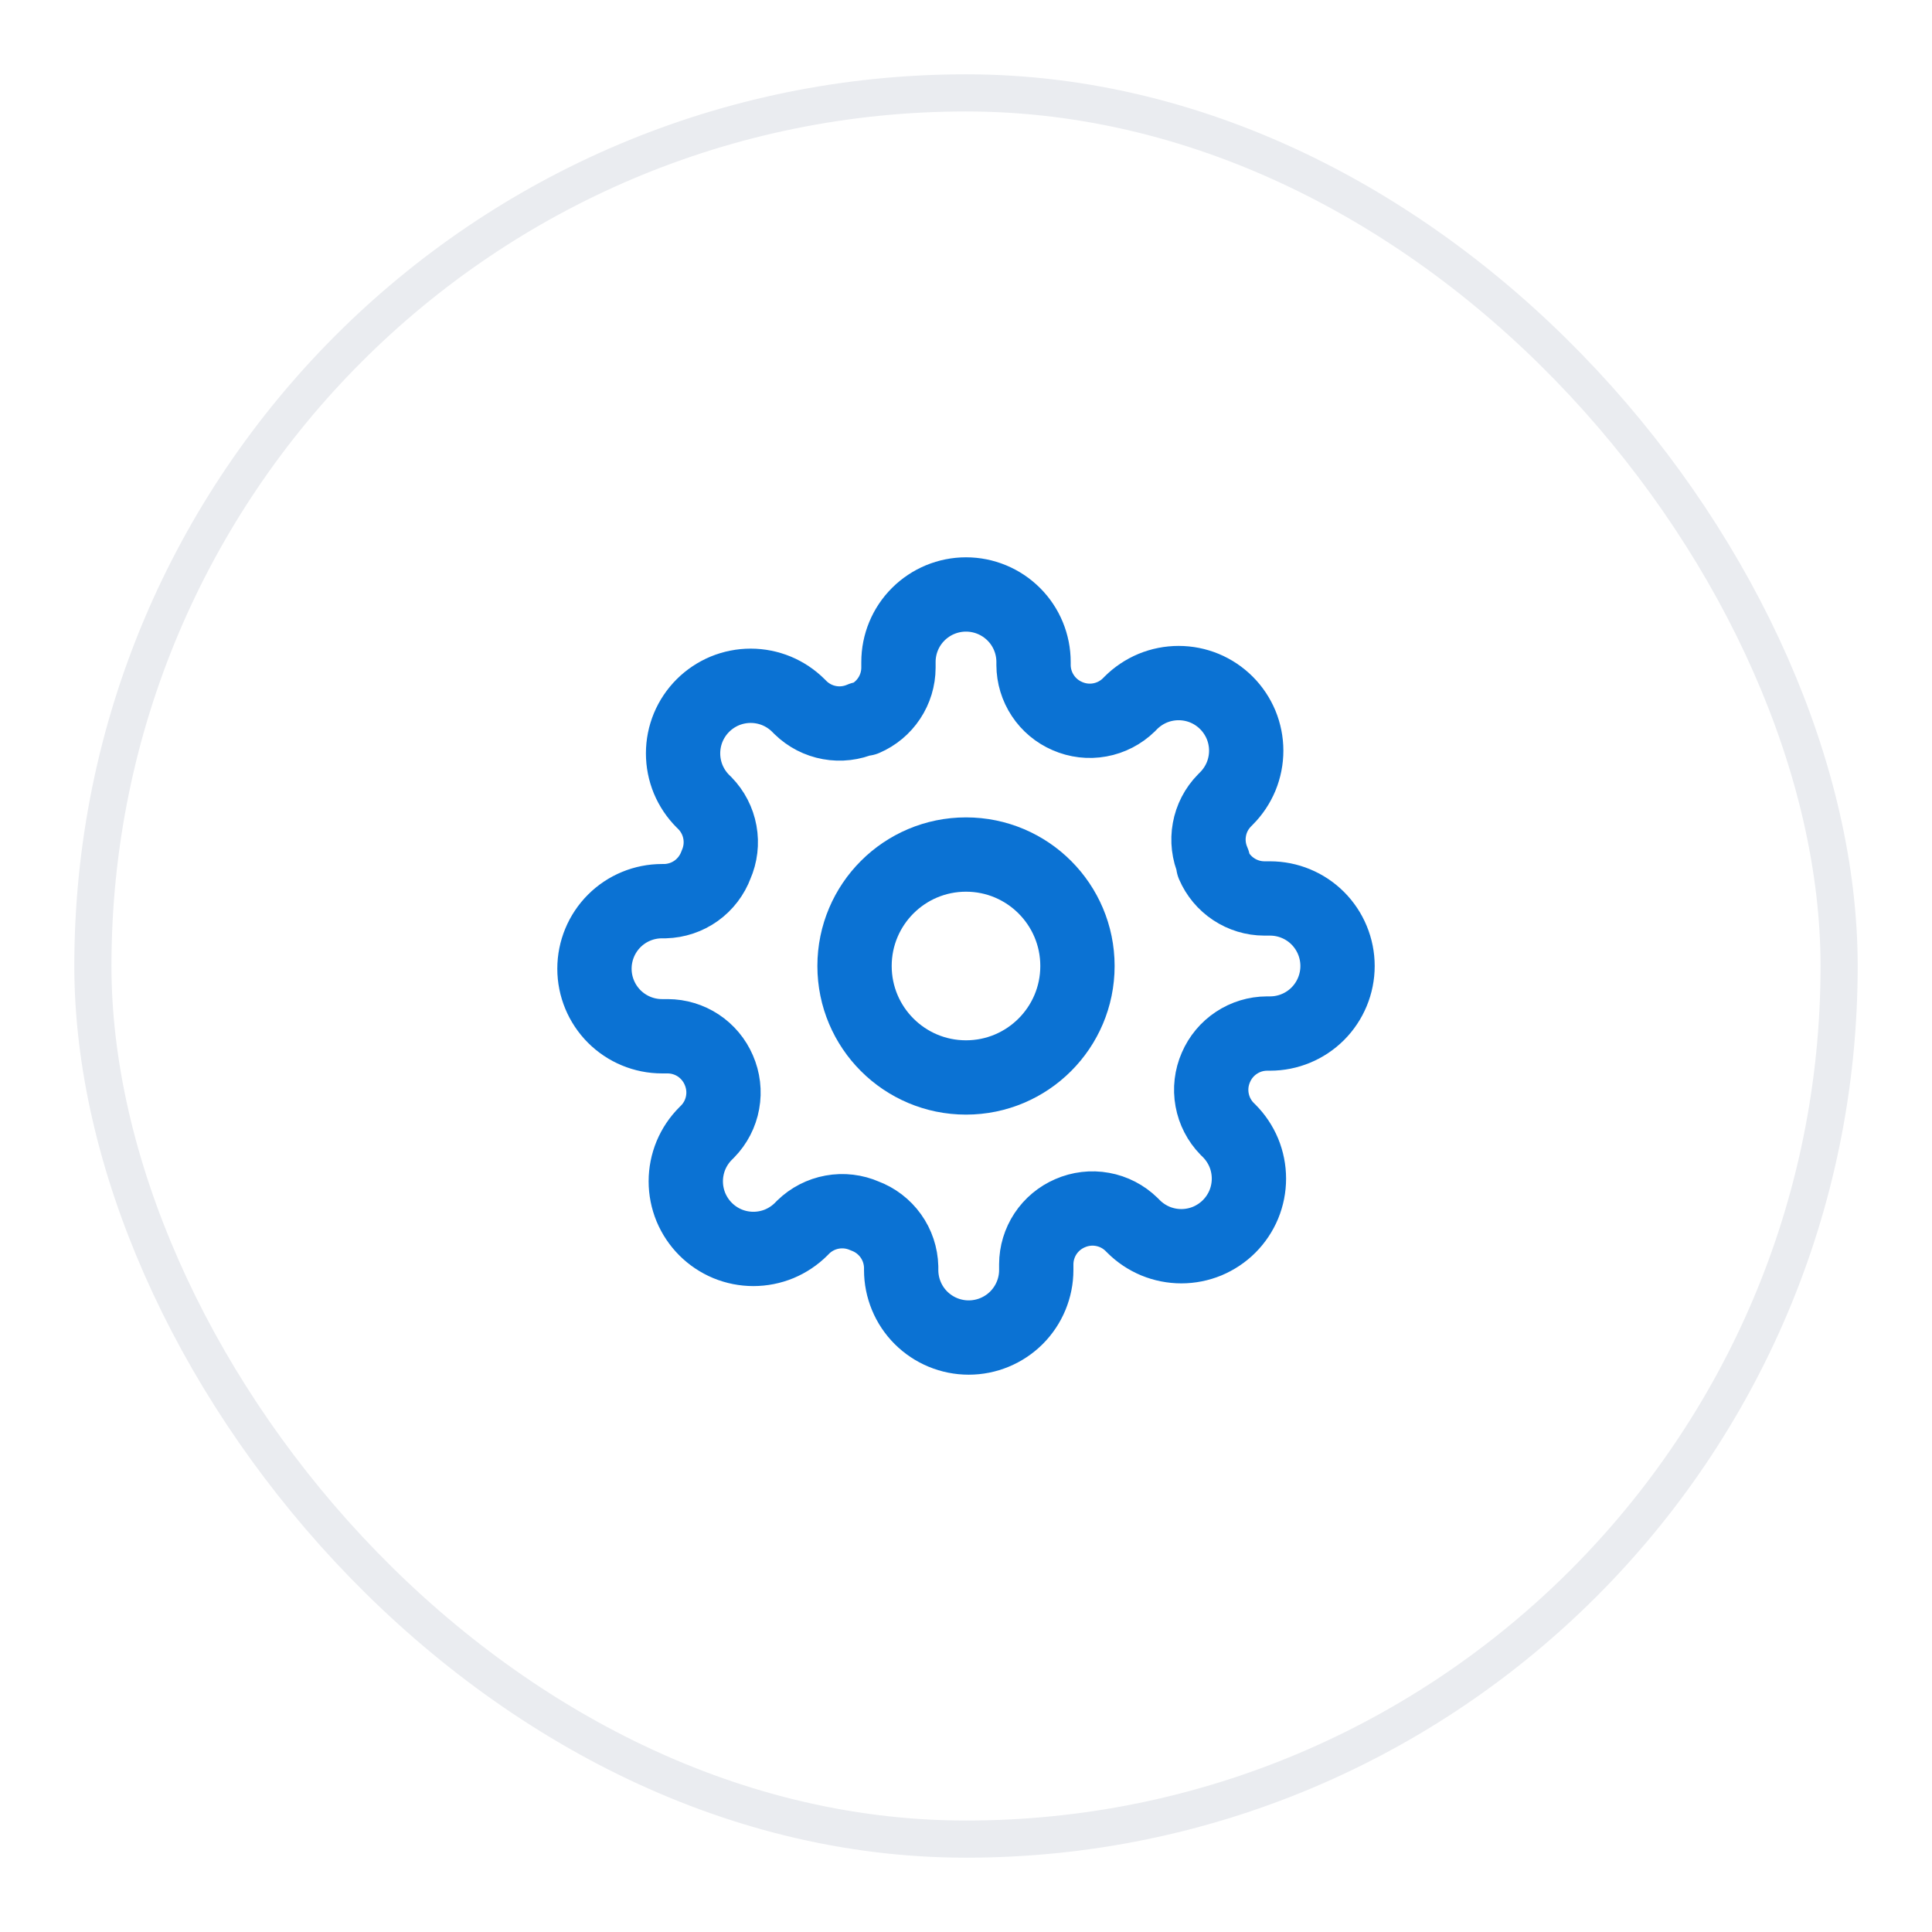
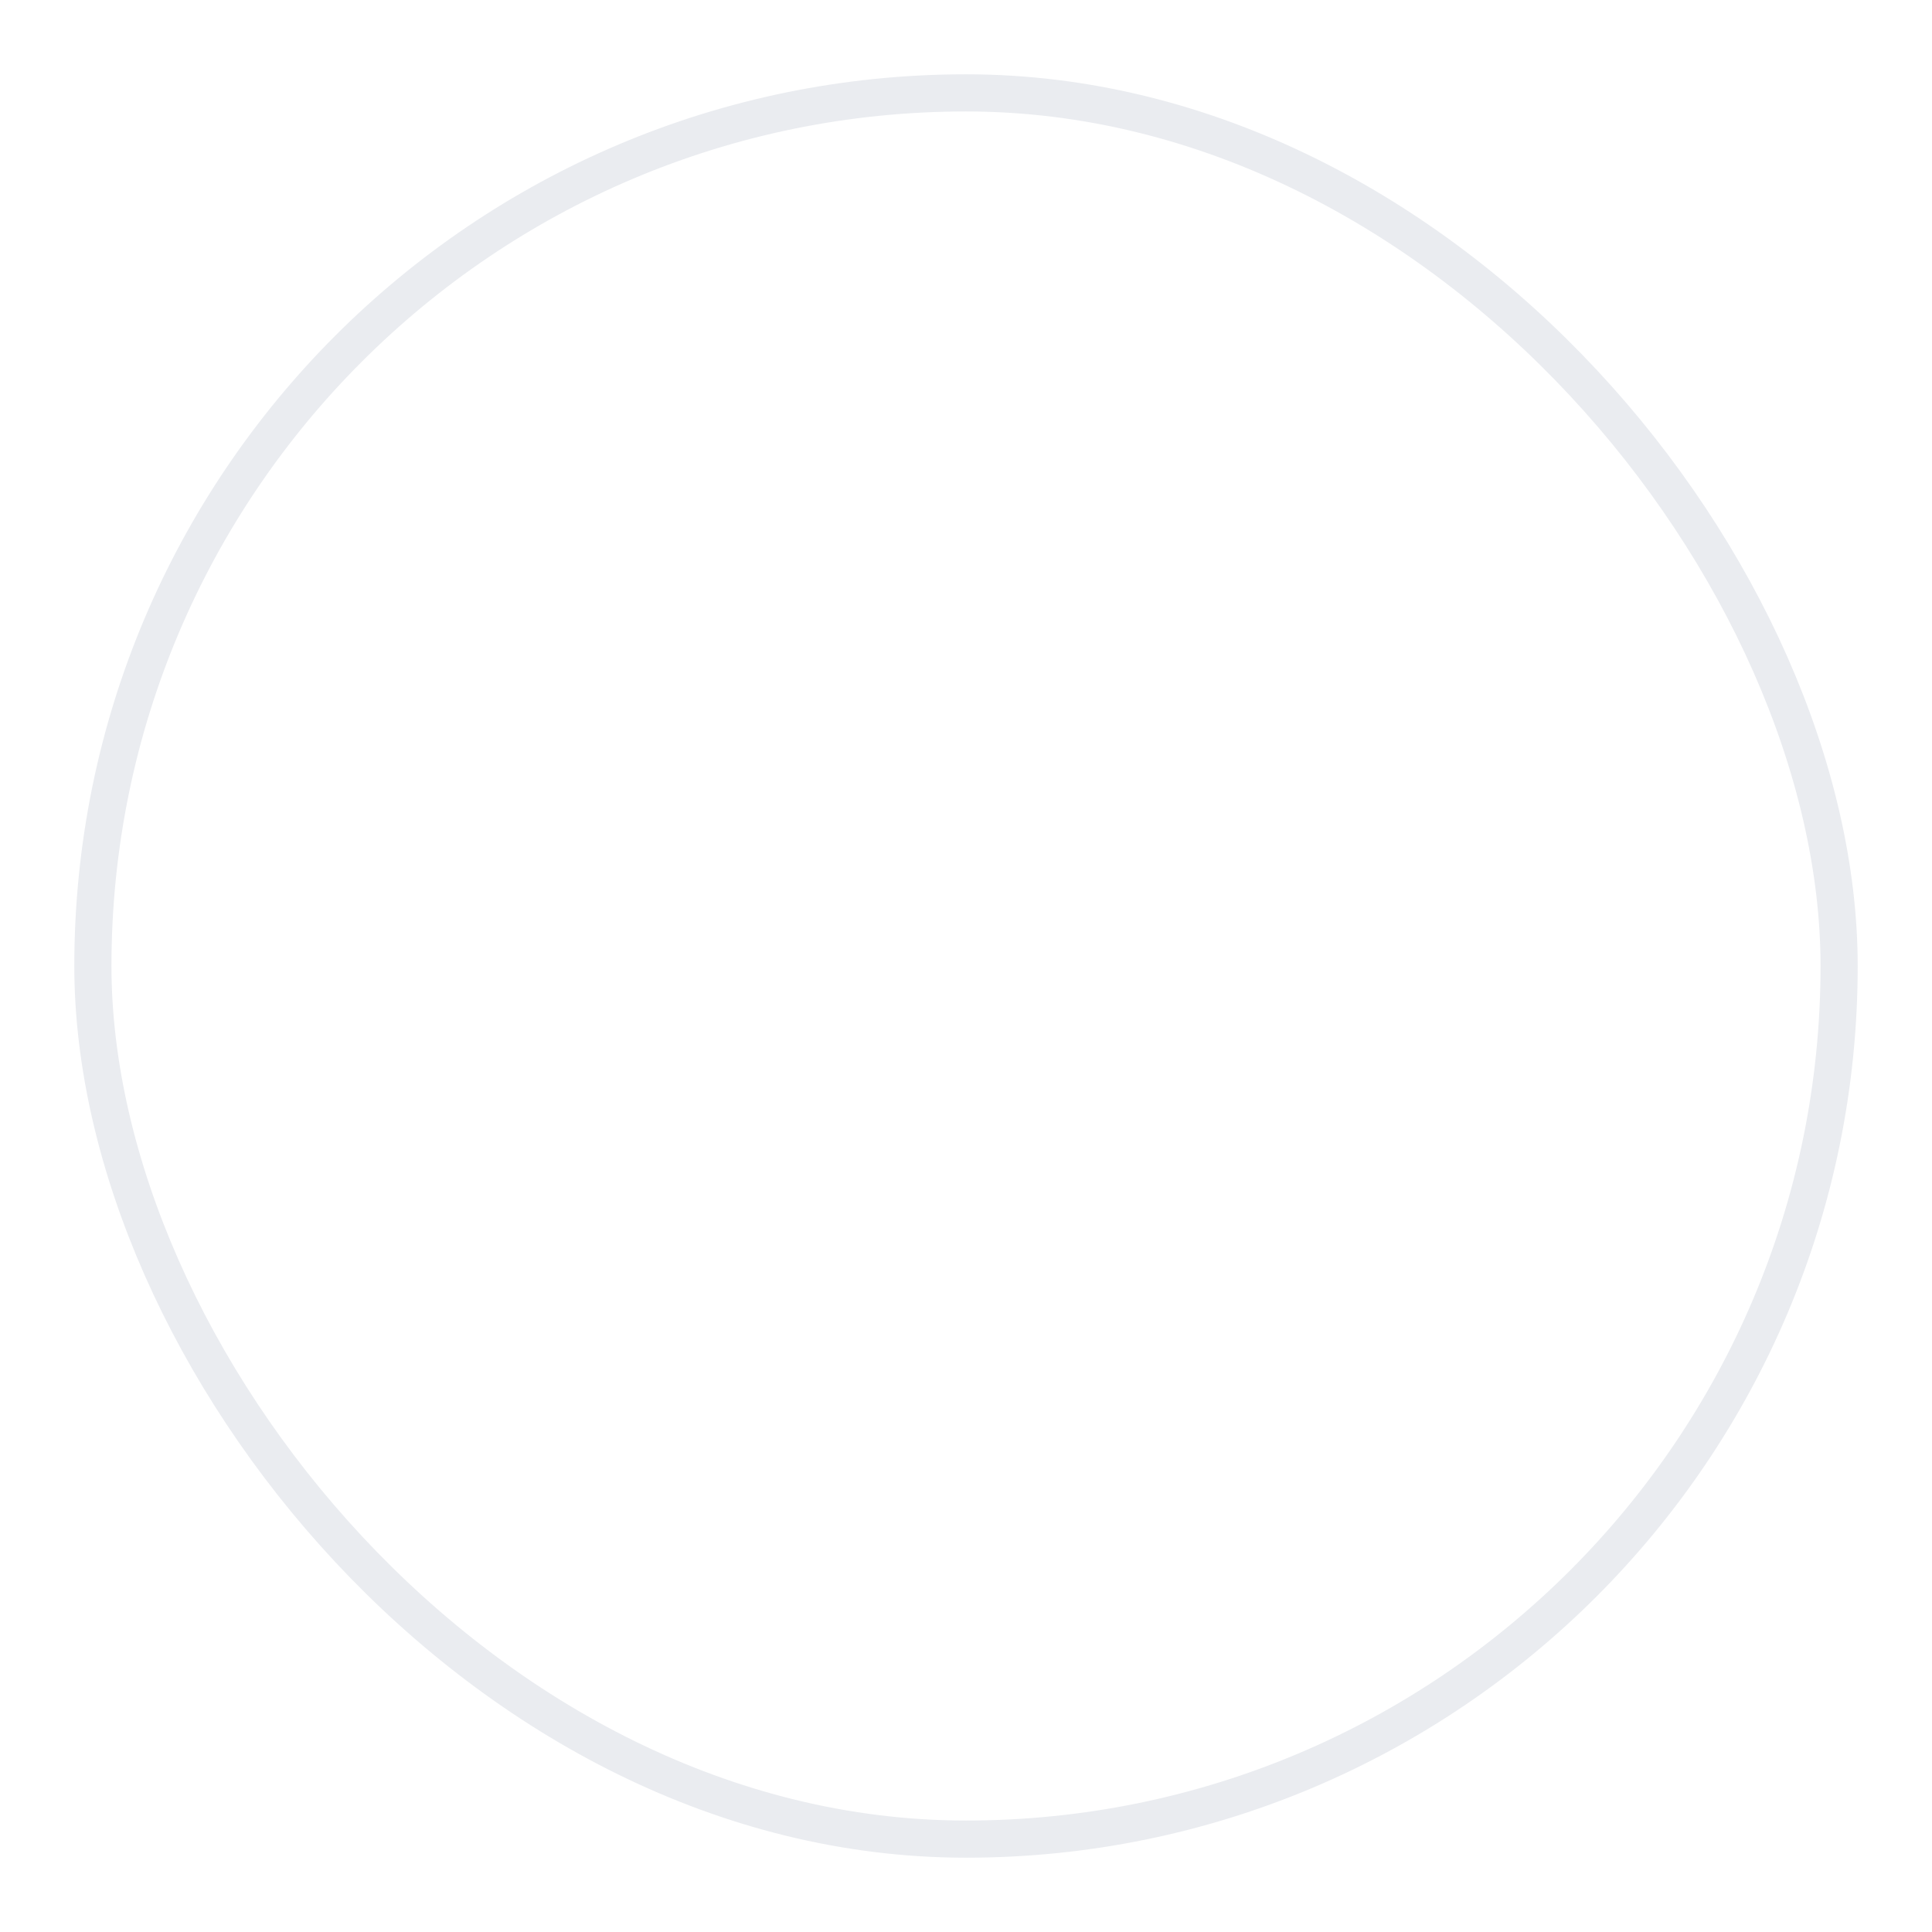
<svg xmlns="http://www.w3.org/2000/svg" width="52" height="52" viewBox="0 0 52 52" fill="none">
  <g filter="url(#filter0_d_2302_816)">
-     <rect x="2" y="1" width="48" height="48" rx="24" fill="white" />
    <rect x="2.5" y="1.5" width="47" height="47" rx="23.5" stroke="#EAECF0" />
-     <path d="M26 28C27.657 28 29 26.657 29 25C29 23.343 27.657 22 26 22C24.343 22 23 23.343 23 25C23 26.657 24.343 28 26 28Z" stroke="#0B72D3" stroke-width="2" stroke-linecap="round" stroke-linejoin="round" />
-     <path d="M32.727 27.727C32.606 28.002 32.57 28.306 32.624 28.601C32.677 28.895 32.818 29.168 33.027 29.382L33.082 29.436C33.251 29.605 33.385 29.806 33.477 30.026C33.568 30.247 33.615 30.484 33.615 30.723C33.615 30.962 33.568 31.198 33.477 31.419C33.385 31.64 33.251 31.84 33.082 32.009C32.913 32.178 32.712 32.312 32.492 32.404C32.271 32.495 32.034 32.542 31.796 32.542C31.556 32.542 31.32 32.495 31.099 32.404C30.878 32.312 30.678 32.178 30.509 32.009L30.454 31.954C30.24 31.745 29.968 31.604 29.673 31.551C29.378 31.497 29.074 31.534 28.8 31.654C28.531 31.77 28.302 31.961 28.14 32.205C27.979 32.449 27.892 32.735 27.891 33.027V33.182C27.891 33.664 27.699 34.127 27.358 34.468C27.017 34.808 26.555 35 26.073 35C25.59 35 25.128 34.808 24.787 34.468C24.446 34.127 24.255 33.664 24.255 33.182V33.1C24.247 32.799 24.15 32.507 23.975 32.263C23.8 32.018 23.555 31.831 23.273 31.727C22.998 31.606 22.694 31.57 22.399 31.624C22.105 31.677 21.832 31.818 21.618 32.027L21.564 32.082C21.395 32.251 21.194 32.385 20.974 32.477C20.753 32.568 20.516 32.615 20.277 32.615C20.038 32.615 19.802 32.568 19.581 32.477C19.36 32.385 19.16 32.251 18.991 32.082C18.822 31.913 18.688 31.712 18.596 31.492C18.505 31.271 18.458 31.034 18.458 30.796C18.458 30.556 18.505 30.32 18.596 30.099C18.688 29.878 18.822 29.678 18.991 29.509L19.046 29.454C19.255 29.24 19.396 28.968 19.449 28.673C19.503 28.378 19.466 28.074 19.346 27.8C19.23 27.531 19.039 27.302 18.795 27.14C18.551 26.979 18.265 26.892 17.973 26.891H17.818C17.336 26.891 16.873 26.699 16.532 26.358C16.192 26.017 16 25.555 16 25.073C16 24.59 16.192 24.128 16.532 23.787C16.873 23.446 17.336 23.255 17.818 23.255H17.9C18.201 23.247 18.493 23.15 18.738 22.975C18.982 22.8 19.169 22.555 19.273 22.273C19.394 21.998 19.43 21.694 19.376 21.399C19.323 21.105 19.182 20.832 18.973 20.618L18.918 20.564C18.749 20.395 18.615 20.194 18.523 19.974C18.432 19.753 18.385 19.516 18.385 19.277C18.385 19.038 18.432 18.802 18.523 18.581C18.615 18.36 18.749 18.16 18.918 17.991C19.087 17.822 19.288 17.688 19.508 17.596C19.729 17.505 19.966 17.458 20.204 17.458C20.444 17.458 20.68 17.505 20.901 17.596C21.122 17.688 21.322 17.822 21.491 17.991L21.546 18.046C21.76 18.255 22.032 18.396 22.327 18.449C22.622 18.503 22.926 18.466 23.2 18.346H23.273C23.542 18.23 23.771 18.039 23.932 17.795C24.094 17.551 24.181 17.265 24.182 16.973V16.818C24.182 16.336 24.373 15.873 24.714 15.533C25.055 15.192 25.518 15 26 15C26.482 15 26.945 15.192 27.286 15.533C27.627 15.873 27.818 16.336 27.818 16.818V16.9C27.819 17.192 27.906 17.478 28.068 17.722C28.229 17.966 28.458 18.157 28.727 18.273C29.002 18.394 29.306 18.43 29.601 18.376C29.895 18.323 30.168 18.182 30.382 17.973L30.436 17.918C30.605 17.749 30.806 17.615 31.026 17.523C31.247 17.432 31.484 17.385 31.723 17.385C31.962 17.385 32.198 17.432 32.419 17.523C32.64 17.615 32.84 17.749 33.009 17.918C33.178 18.087 33.312 18.288 33.404 18.508C33.495 18.729 33.542 18.966 33.542 19.204C33.542 19.444 33.495 19.68 33.404 19.901C33.312 20.122 33.178 20.322 33.009 20.491L32.955 20.546C32.745 20.76 32.604 21.032 32.551 21.327C32.497 21.622 32.533 21.926 32.654 22.2V22.273C32.77 22.542 32.961 22.771 33.205 22.932C33.449 23.094 33.735 23.181 34.027 23.182H34.182C34.664 23.182 35.127 23.373 35.468 23.714C35.808 24.055 36 24.518 36 25C36 25.482 35.808 25.945 35.468 26.286C35.127 26.627 34.664 26.818 34.182 26.818H34.1C33.807 26.819 33.522 26.906 33.278 27.068C33.034 27.229 32.843 27.458 32.727 27.727Z" stroke="#0B72D3" stroke-width="2" stroke-linecap="round" stroke-linejoin="round" />
  </g>
  <defs>
    <filter id="filter0_d_2302_816" x="0" y="0" width="52" height="52" filterUnits="userSpaceOnUse" color-interpolation-filters="sRGB">
      <feFlood flood-opacity="0" result="BackgroundImageFix" />
      <feColorMatrix in="SourceAlpha" type="matrix" values="0 0 0 0 0 0 0 0 0 0 0 0 0 0 0 0 0 0 127 0" result="hardAlpha" />
      <feOffset dy="1" />
      <feGaussianBlur stdDeviation="1" />
      <feColorMatrix type="matrix" values="0 0 0 0 0.063 0 0 0 0 0.094 0 0 0 0 0.157 0 0 0 0.05 0" />
      <feBlend mode="normal" in2="BackgroundImageFix" result="effect1_dropShadow_2302_816" />
      <feBlend mode="normal" in="SourceGraphic" in2="effect1_dropShadow_2302_816" result="shape" />
    </filter>
  </defs>
</svg>